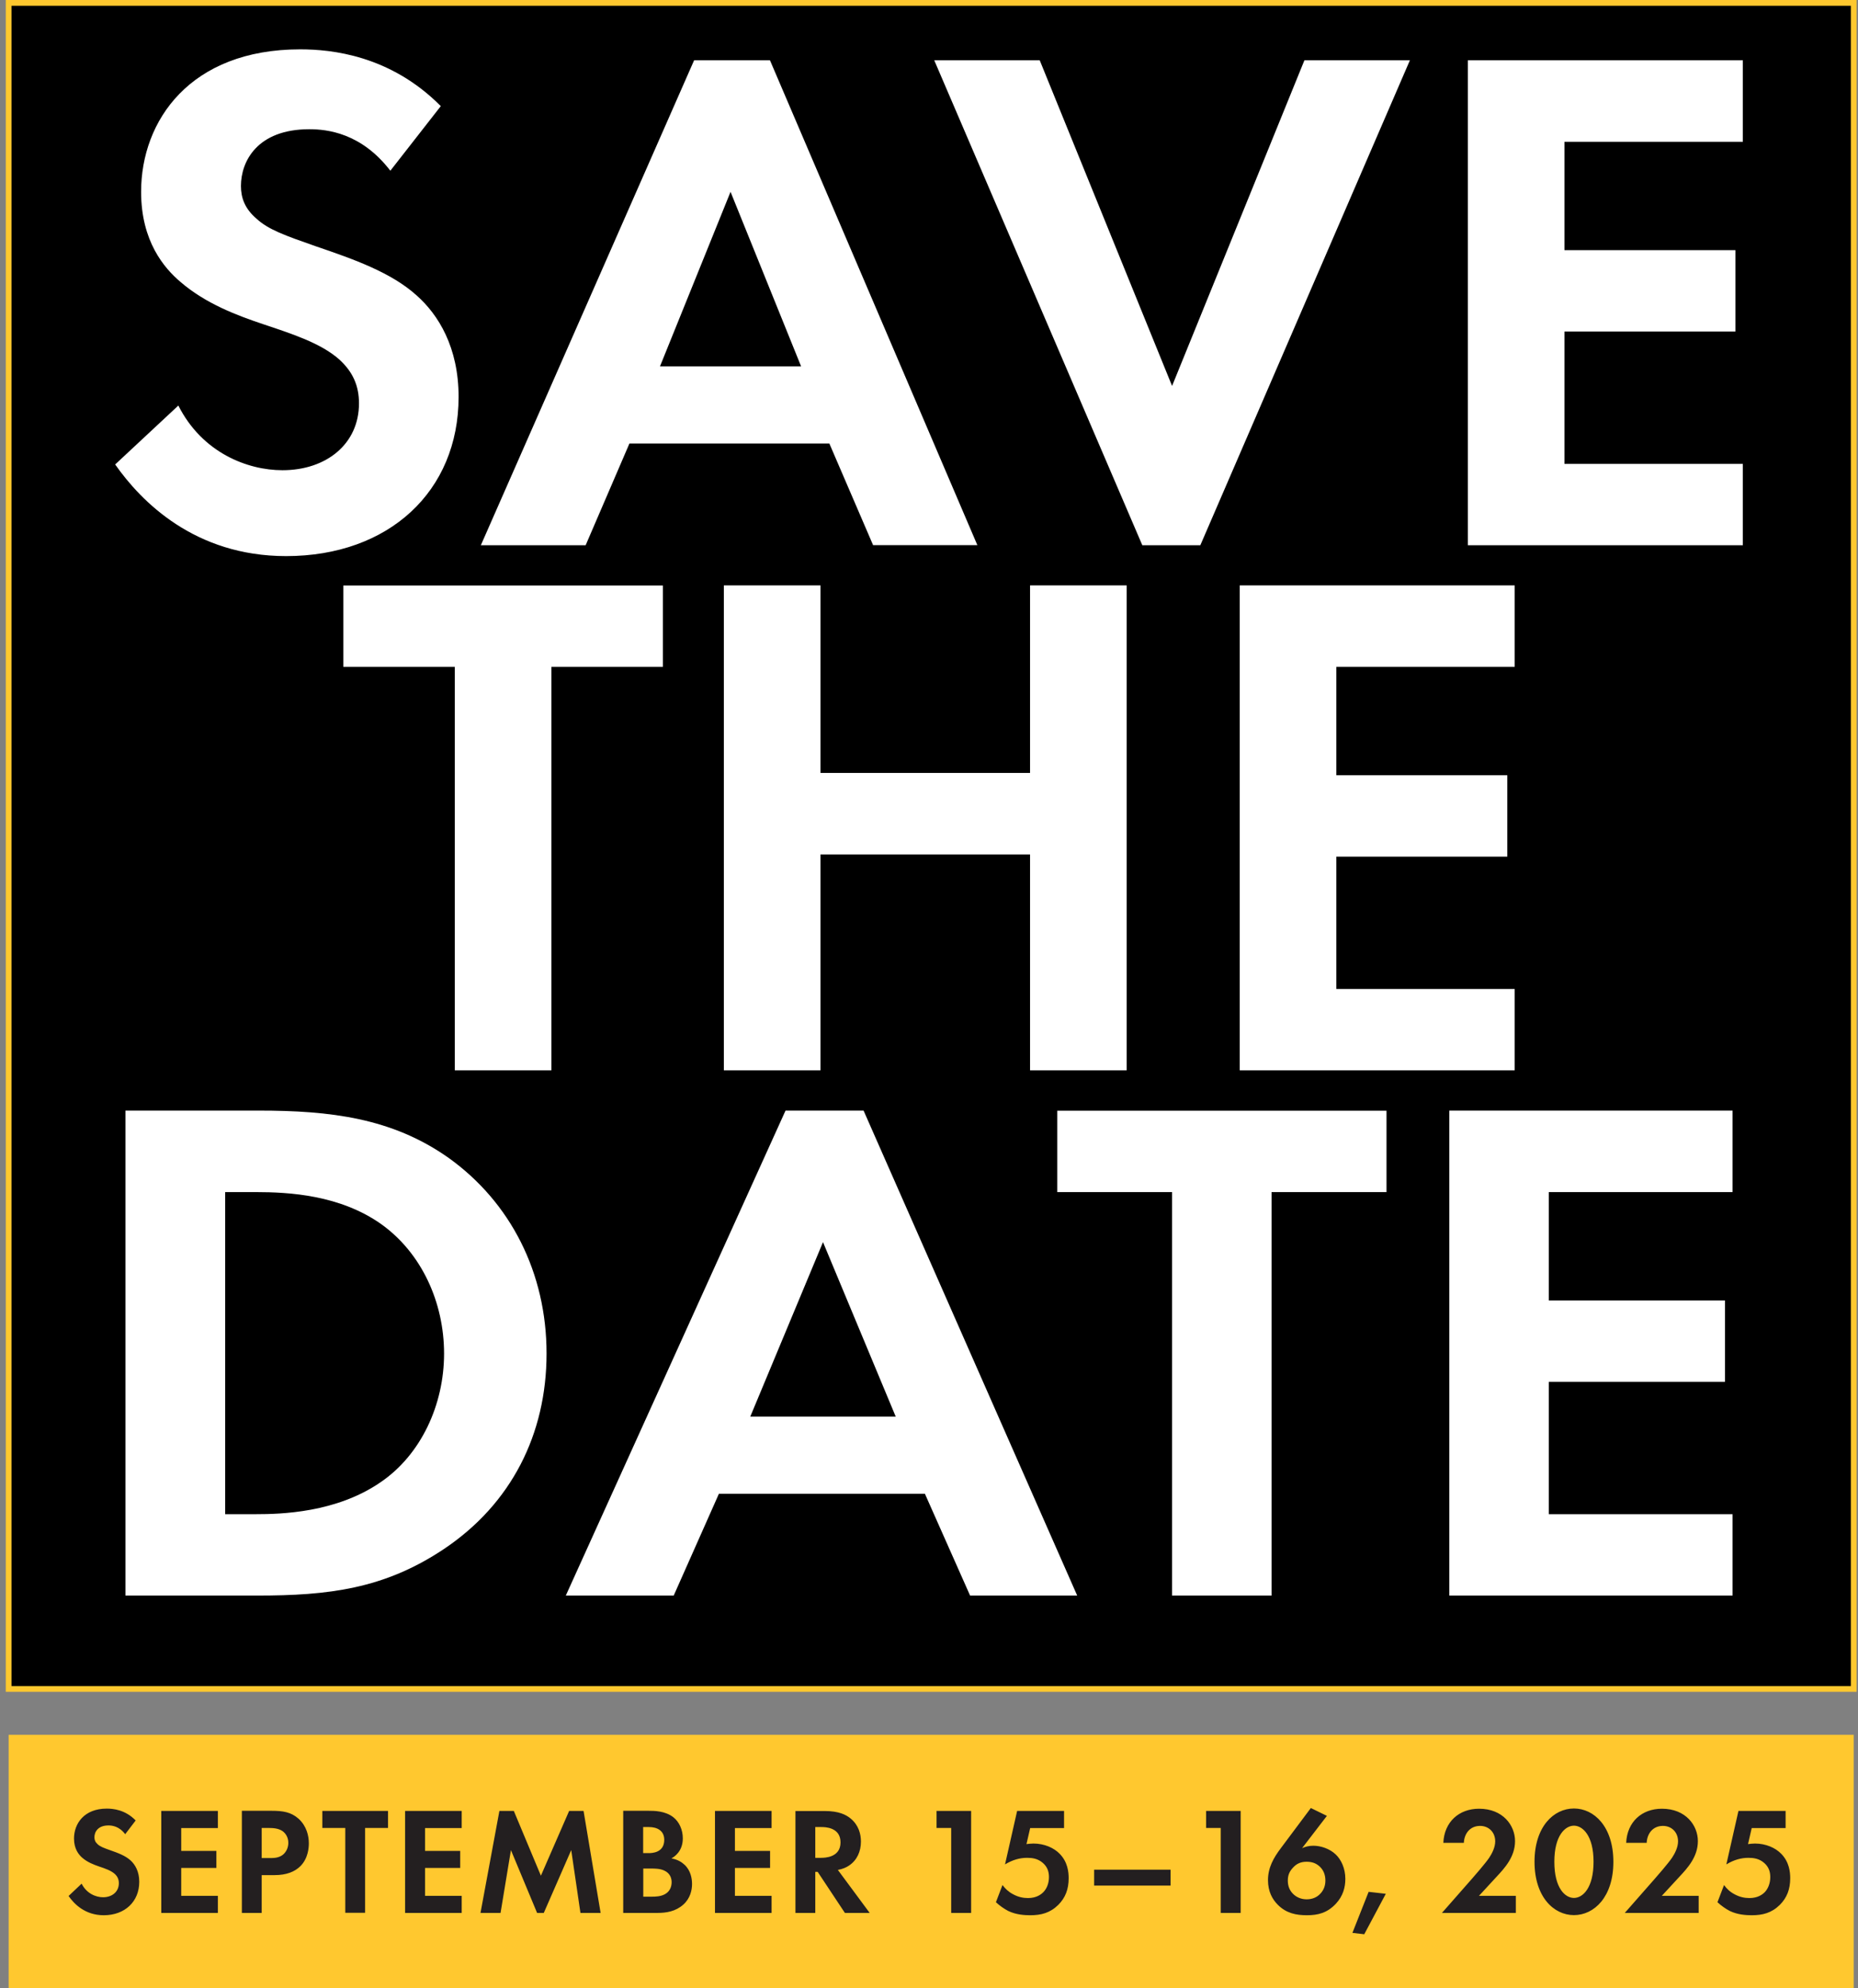
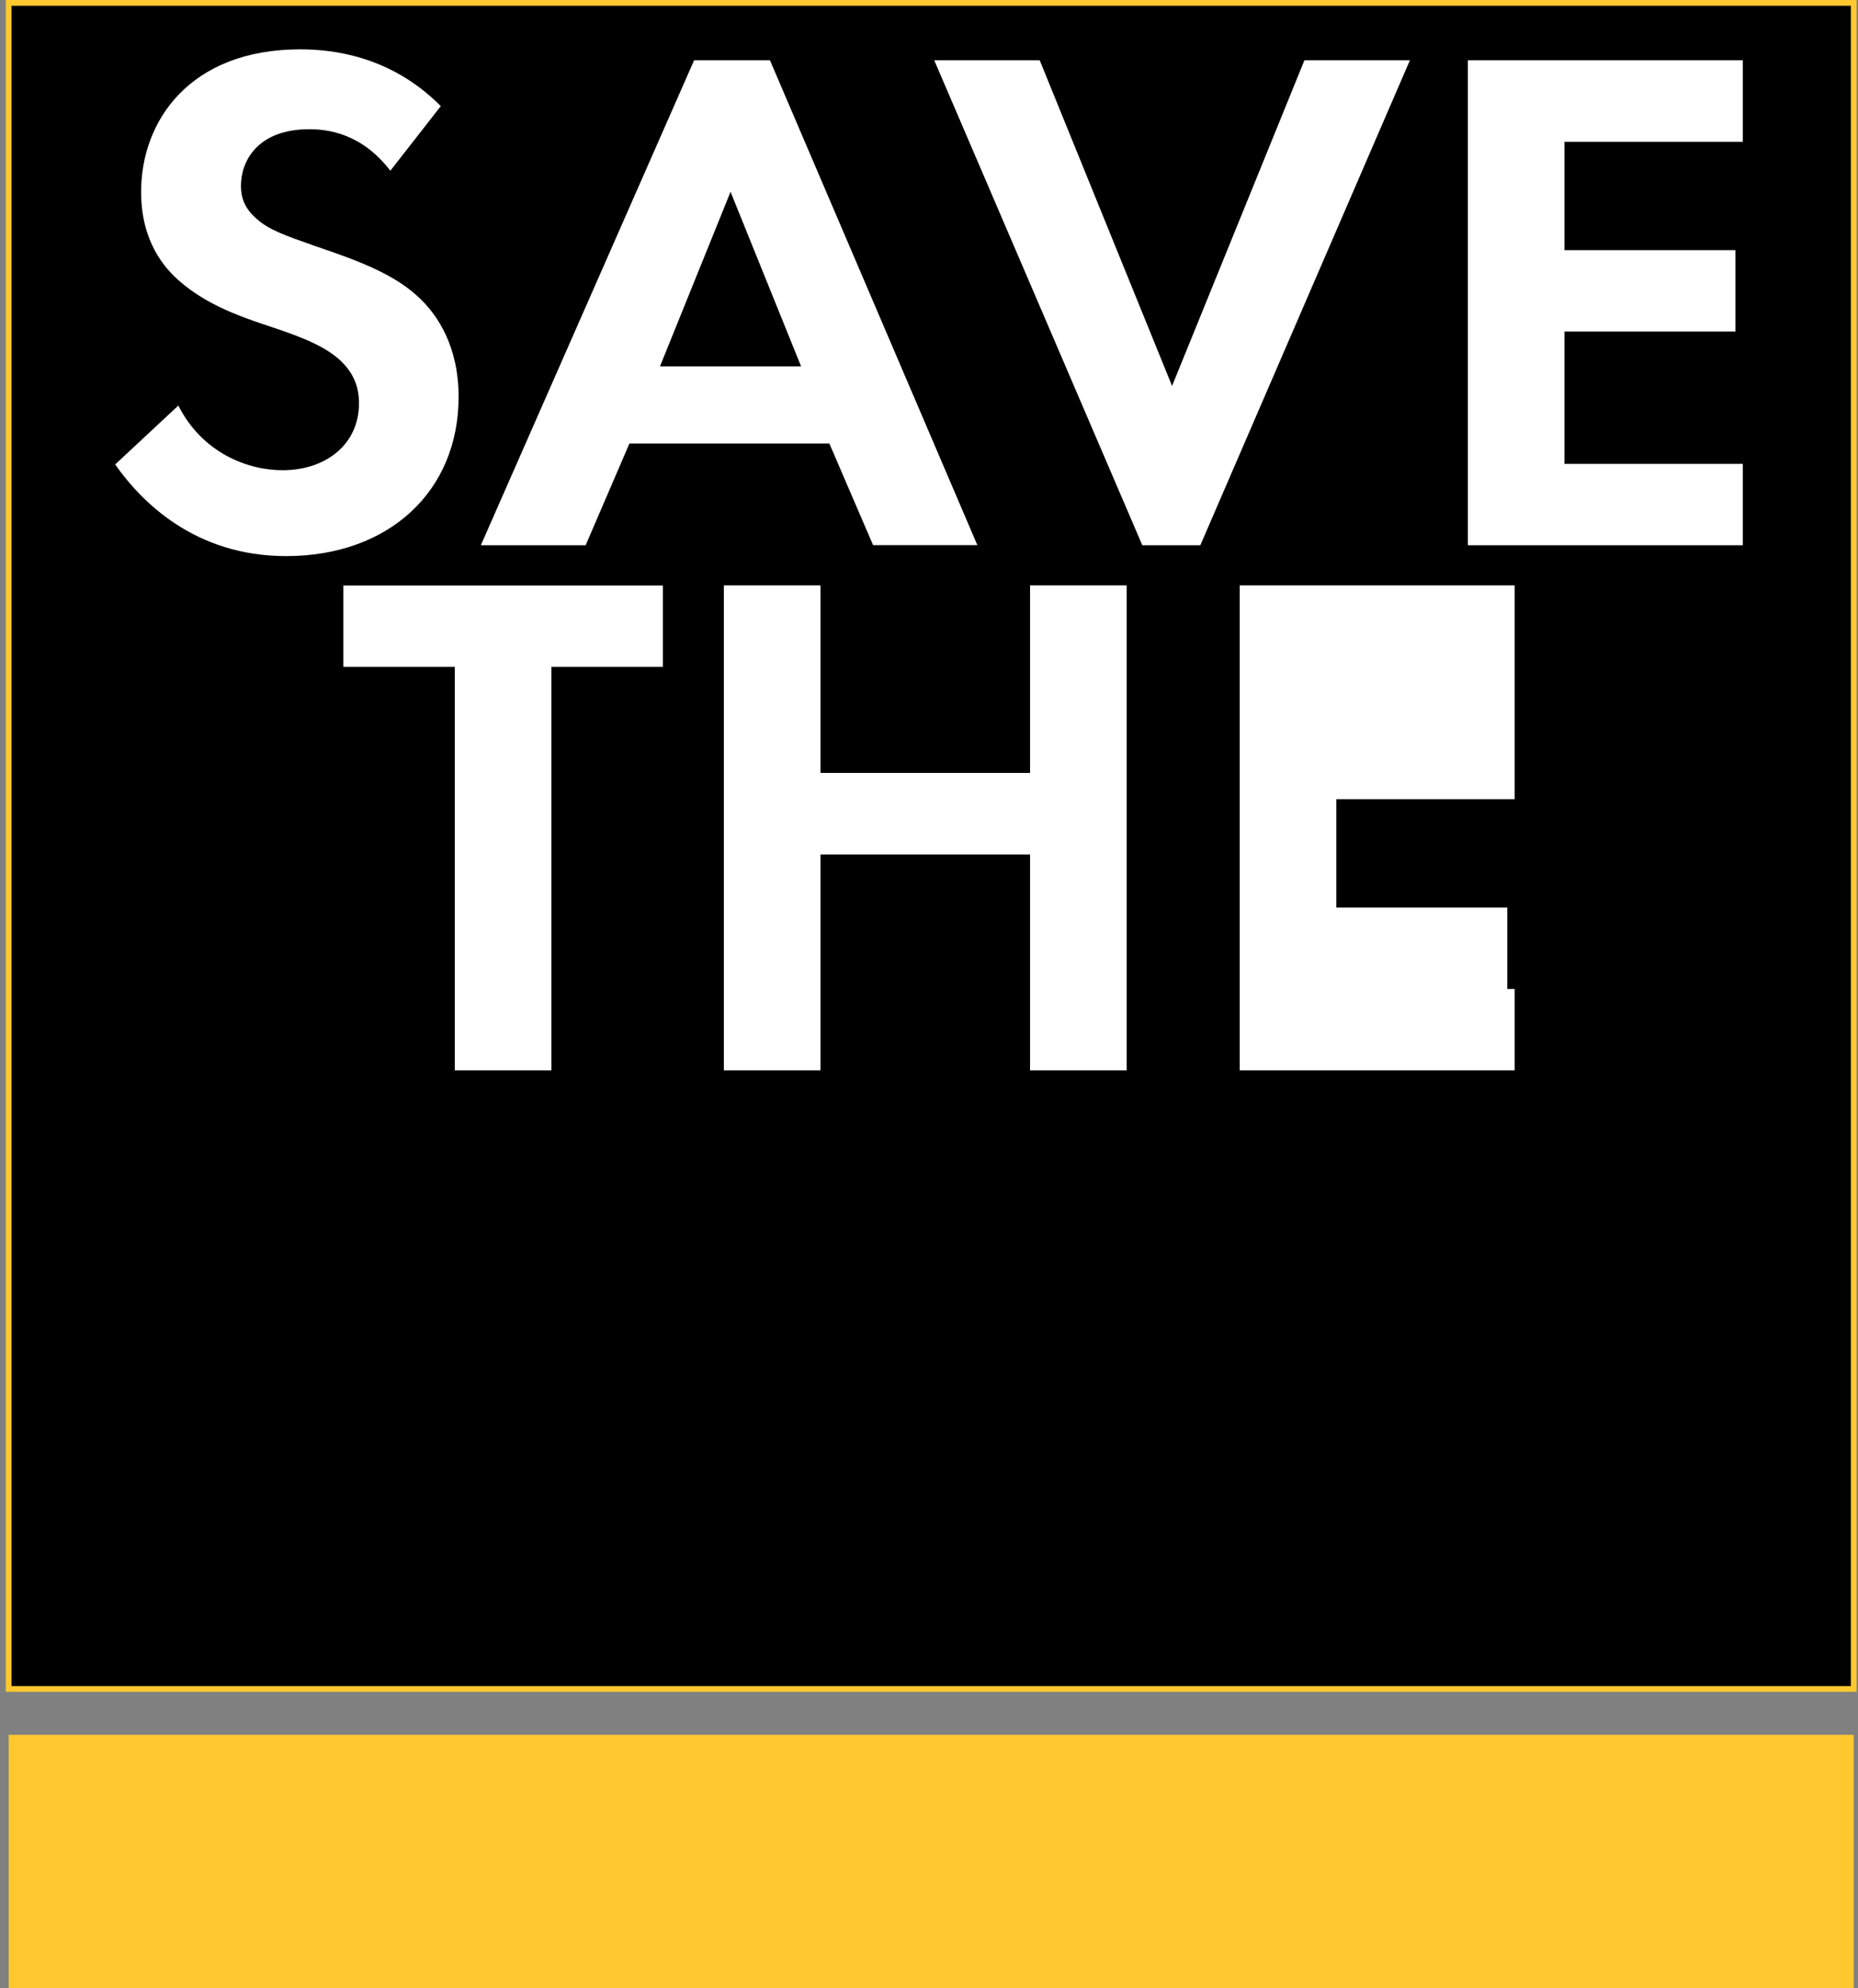
<svg xmlns="http://www.w3.org/2000/svg" id="Layer_1" data-name="Layer 1" viewBox="0 0 161.17 172.48">
  <rect x="0" y="0" width="161.17" height="172.48" fill="#808080" stroke="none" />
  <defs>
    <style>
      .cls-1 {
        fill: #fff;
      }

      .cls-2 {
        fill: none;
      }

      .cls-3 {
        fill: #ffc82f;
      }

      .cls-4 {
        fill: #231f20;
      }

      .cls-5 {
        stroke: #ffc82f;
        stroke-miterlimit: 10;
        stroke-width: .5px;
      }
    </style>
  </defs>
  <rect class="cls-5" x=".75" y=".25" width="160.05" height="146.26" />
-   <path class="cls-1" d="M131.39,50.78h-23.85v42.07h23.85v-7.06h-15.47v-11.48h14.83v-7.06h-14.83v-9.4h15.47v-7.06ZM71.17,50.78h-8.38v42.07h8.38v-18.73h18.18v18.73h8.38v-42.07h-8.38v16.27h-18.18v-16.27ZM57.5,57.85v-7.06h-27.72v7.06h9.67v35h8.38v-35h9.67Z" />
+   <path class="cls-1" d="M131.39,50.78h-23.85v42.07h23.85v-7.06h-15.47h14.83v-7.06h-14.83v-9.4h15.47v-7.06ZM71.17,50.78h-8.38v42.07h8.38v-18.73h18.18v18.73h8.38v-42.07h-8.38v16.27h-18.18v-16.27ZM57.5,57.85v-7.06h-27.72v7.06h9.67v35h8.38v-35h9.67Z" />
  <path class="cls-1" d="M151.18,5.23h-23.85v42.07h23.85v-7.06h-15.47v-11.48h14.83v-7.06h-14.83v-9.4h15.47v-7.06ZM81.04,5.23l18.05,42.07h5.03L122.3,5.23h-9.15l-11.48,28.25-11.48-28.25h-9.16ZM57.25,31.78l6.12-15.14,6.12,15.14h-12.25ZM75.75,47.29h9.03L66.79,5.23h-6.58l-18.5,42.07h9.09l3.8-8.83h17.34l3.8,8.83ZM38.23,9.2c-4.38-4.41-9.48-4.92-12.19-4.92-9.54,0-13.8,6.18-13.8,12.36,0,4.29,2,6.62,3.42,7.82,2.19,1.89,4.9,2.9,7.16,3.66,2.45.82,5.03,1.64,6.64,3.09,1.16,1.07,1.68,2.27,1.68,3.78,0,3.53-2.84,5.8-6.64,5.8-3.03,0-6.96-1.51-9.03-5.61l-5.48,5.11c2.26,3.22,6.9,7.95,14.83,7.95,8.9,0,14.96-5.61,14.96-13.81,0-4.29-1.74-7.13-3.67-8.83-2.19-1.96-5.35-3.09-8.7-4.23-2.71-.95-4.13-1.45-5.16-2.4-1.03-.88-1.35-1.83-1.35-2.84,0-2.14,1.42-4.92,5.93-4.92,1.55,0,4.51.32,7.03,3.6l4.38-5.61Z" />
-   <path class="cls-1" d="M150.29,96.34h-24.57v42.07h24.57v-7.06h-15.94v-11.48h15.28v-7.06h-15.28v-9.4h15.94v-7.06ZM120.27,103.41v-7.06h-28.56v7.06h9.96v35h8.63v-35h9.96ZM65.08,122.89l6.31-15.14,6.31,15.14h-12.62ZM84.14,138.41h9.3l-18.53-42.07h-6.77l-19.06,42.07h9.36l3.92-8.83h17.87l3.92,8.83ZM19.52,103.41h2.66c2.92,0,7.31.25,10.89,2.78,3.52,2.52,5.45,6.81,5.45,11.23s-1.99,8.77-5.51,11.16c-3.85,2.65-8.63,2.77-10.82,2.77h-2.66v-27.94ZM10.88,96.34v42.07h11.42c6.18,0,11.02-.57,16.21-4.04,5.84-3.91,8.9-9.96,8.9-16.96s-3.12-13.12-8.5-16.97c-4.91-3.47-10.29-4.1-16.47-4.1h-11.56Z" />
-   <rect class="cls-2" y=".13" width="161.17" height="172.35" />
  <rect class="cls-3" x=".75" y="150.49" width="160.05" height="21.99" />
-   <path class="cls-4" d="M154.89,157.09h-4.09l-1.05,4.64c.66-.4,1.29-.57,1.91-.57.42,0,.93.05,1.38.45.37.33.52.72.52,1.22,0,.57-.21,1.02-.46,1.29-.21.22-.62.53-1.35.53-.42,0-.85-.09-1.29-.33-.4-.21-.68-.48-.91-.8l-.57,1.49c.32.3.72.58,1.07.76.68.33,1.43.37,1.91.37.94,0,1.72-.2,2.43-.9.61-.61.9-1.35.9-2.31,0-.53-.08-1.41-.78-2.12-.5-.52-1.34-.89-2.28-.89-.23,0-.42.03-.6.05l.32-1.39h2.94v-1.48ZM140.93,165.94h6.42v-1.48h-3.2l1.53-1.66c.69-.74,1.6-1.72,1.6-3.09s-1.06-2.81-3.12-2.81c-1.75,0-3.02,1.15-3.1,2.96h1.78c.03-.76.5-1.47,1.41-1.47.74,0,1.31.54,1.31,1.34,0,.52-.28,1.06-.52,1.42-.32.48-1.35,1.66-1.51,1.84l-2.6,2.96ZM136.53,158.37c.74,0,1.7.84,1.7,3.13s-.94,3.14-1.7,3.14-1.7-.84-1.7-3.14.96-3.13,1.7-3.13M136.53,166.13c1.76,0,3.42-1.58,3.42-4.62s-1.66-4.63-3.42-4.63-3.42,1.58-3.42,4.62,1.66,4.63,3.42,4.63M125.07,165.94h6.42v-1.48h-3.2l1.53-1.66c.69-.74,1.6-1.72,1.6-3.09s-1.06-2.81-3.12-2.81c-1.75,0-3.02,1.15-3.1,2.96h1.78c.03-.76.5-1.47,1.41-1.47.74,0,1.31.54,1.31,1.34,0,.52-.28,1.06-.52,1.42-.32.48-1.35,1.66-1.51,1.84l-2.6,2.96ZM117.32,167.67l1.02.12,1.87-3.51-1.49-.17-1.41,3.57ZM113.34,164.76c-.53,0-.92-.23-1.14-.44-.33-.31-.49-.7-.49-1.19s.16-.82.48-1.15c.29-.31.64-.48,1.15-.48.44,0,.81.11,1.14.42.31.29.49.69.49,1.22,0,.58-.26.96-.48,1.17-.22.23-.6.45-1.15.45M113.7,156.85l-2.6,3.48c-.62.82-1.11,1.68-1.11,2.76,0,1,.38,1.67.86,2.15.73.73,1.58.9,2.52.9s1.76-.19,2.52-1.01c.6-.65.81-1.39.81-2.14,0-.93-.37-1.68-.83-2.12-.52-.5-1.3-.76-1.95-.76-.39,0-.7.09-.97.21l2.15-2.8-1.39-.68ZM105.9,165.94h1.72v-8.85h-3v1.48h1.27v7.36ZM94.91,163.57h6.63v-1.38h-6.63v1.38ZM92.31,157.09h-4.08l-1.05,4.64c.66-.4,1.29-.57,1.91-.57.42,0,.93.05,1.38.45.37.33.52.72.52,1.22,0,.57-.21,1.02-.47,1.29-.21.22-.62.53-1.35.53-.42,0-.85-.09-1.29-.33-.4-.21-.68-.48-.92-.8l-.57,1.49c.32.3.72.58,1.07.76.68.33,1.43.37,1.91.37.94,0,1.72-.2,2.43-.9.61-.61.9-1.35.9-2.31,0-.53-.08-1.41-.78-2.12-.5-.52-1.34-.89-2.28-.89-.23,0-.42.03-.6.05l.32-1.39h2.94v-1.48ZM82.52,165.94h1.72v-8.85h-3v1.48h1.27v7.36ZM70.72,158.49h.52c.32,0,1.67.01,1.67,1.33s-1.37,1.34-1.7,1.34h-.49v-2.67ZM69,157.09v8.85h1.72v-3.56h.21l2.36,3.56h2.15l-2.76-3.73c.42-.08.74-.22.97-.38.69-.46,1.03-1.22,1.03-2.08,0-.66-.2-1.42-.88-1.99-.41-.34-1.03-.66-2.26-.66h-2.56ZM66.93,157.09h-4.91v8.85h4.91v-1.48h-3.18v-2.42h3.05v-1.48h-3.05v-1.98h3.18v-1.48ZM55.79,162.09h.64c.37,0,.81,0,1.18.17.56.25.65.73.65,1.01,0,.35-.12.77-.54,1.02-.38.23-.86.24-1.18.24h-.74v-2.44ZM55.79,158.49h.5c.7,0,1.33.3,1.33,1.11,0,1.13-1.08,1.15-1.34,1.15h-.49v-2.27ZM54.06,157.09v8.85h2.97c.77,0,1.58-.13,2.24-.72.61-.54.76-1.27.76-1.79,0-.46-.11-1.16-.64-1.66-.23-.21-.57-.46-1.15-.56.24-.13.99-.6.99-1.74,0-.74-.31-1.43-.82-1.83-.72-.56-1.67-.56-2.16-.56h-2.19ZM41.67,165.94h1.75l.9-5.45,2.27,5.45h.58l2.38-5.45.8,5.45h1.75l-1.48-8.85h-1.25l-2.45,5.62-2.35-5.62h-1.25l-1.64,8.85ZM40.05,157.09h-4.91v8.85h4.91v-1.48h-3.18v-2.42h3.05v-1.48h-3.05v-1.98h3.18v-1.48ZM33.66,158.57v-1.48h-5.7v1.48h1.99v7.36h1.72v-7.36h1.99ZM22.7,158.57h.6c.41,0,.86.03,1.22.28.25.19.49.52.49,1.01,0,.39-.16.78-.48,1.04-.37.28-.8.28-1.13.28h-.7v-2.6ZM20.98,157.09v8.85h1.72v-3.28h1.12c1.02,0,1.75-.29,2.24-.78.68-.68.73-1.63.73-1.98,0-.64-.19-1.5-.9-2.14-.65-.57-1.34-.68-2.34-.68h-2.57ZM18.9,157.09h-4.91v8.85h4.91v-1.48h-3.18v-2.42h3.05v-1.48h-3.05v-1.98h3.18v-1.48ZM11.77,157.92c-.9-.93-1.95-1.03-2.51-1.03-1.96,0-2.84,1.3-2.84,2.6,0,.9.41,1.39.7,1.65.45.4,1.01.61,1.47.77.51.17,1.04.35,1.37.65.24.22.35.48.35.8,0,.74-.58,1.22-1.37,1.22-.62,0-1.43-.32-1.86-1.18l-1.13,1.07c.47.68,1.42,1.67,3.05,1.67,1.83,0,3.08-1.18,3.08-2.9,0-.9-.36-1.5-.76-1.86-.45-.41-1.1-.65-1.79-.89-.56-.2-.85-.31-1.06-.51-.21-.19-.28-.38-.28-.6,0-.45.29-1.03,1.22-1.03.32,0,.93.07,1.45.76l.9-1.18Z" />
</svg>